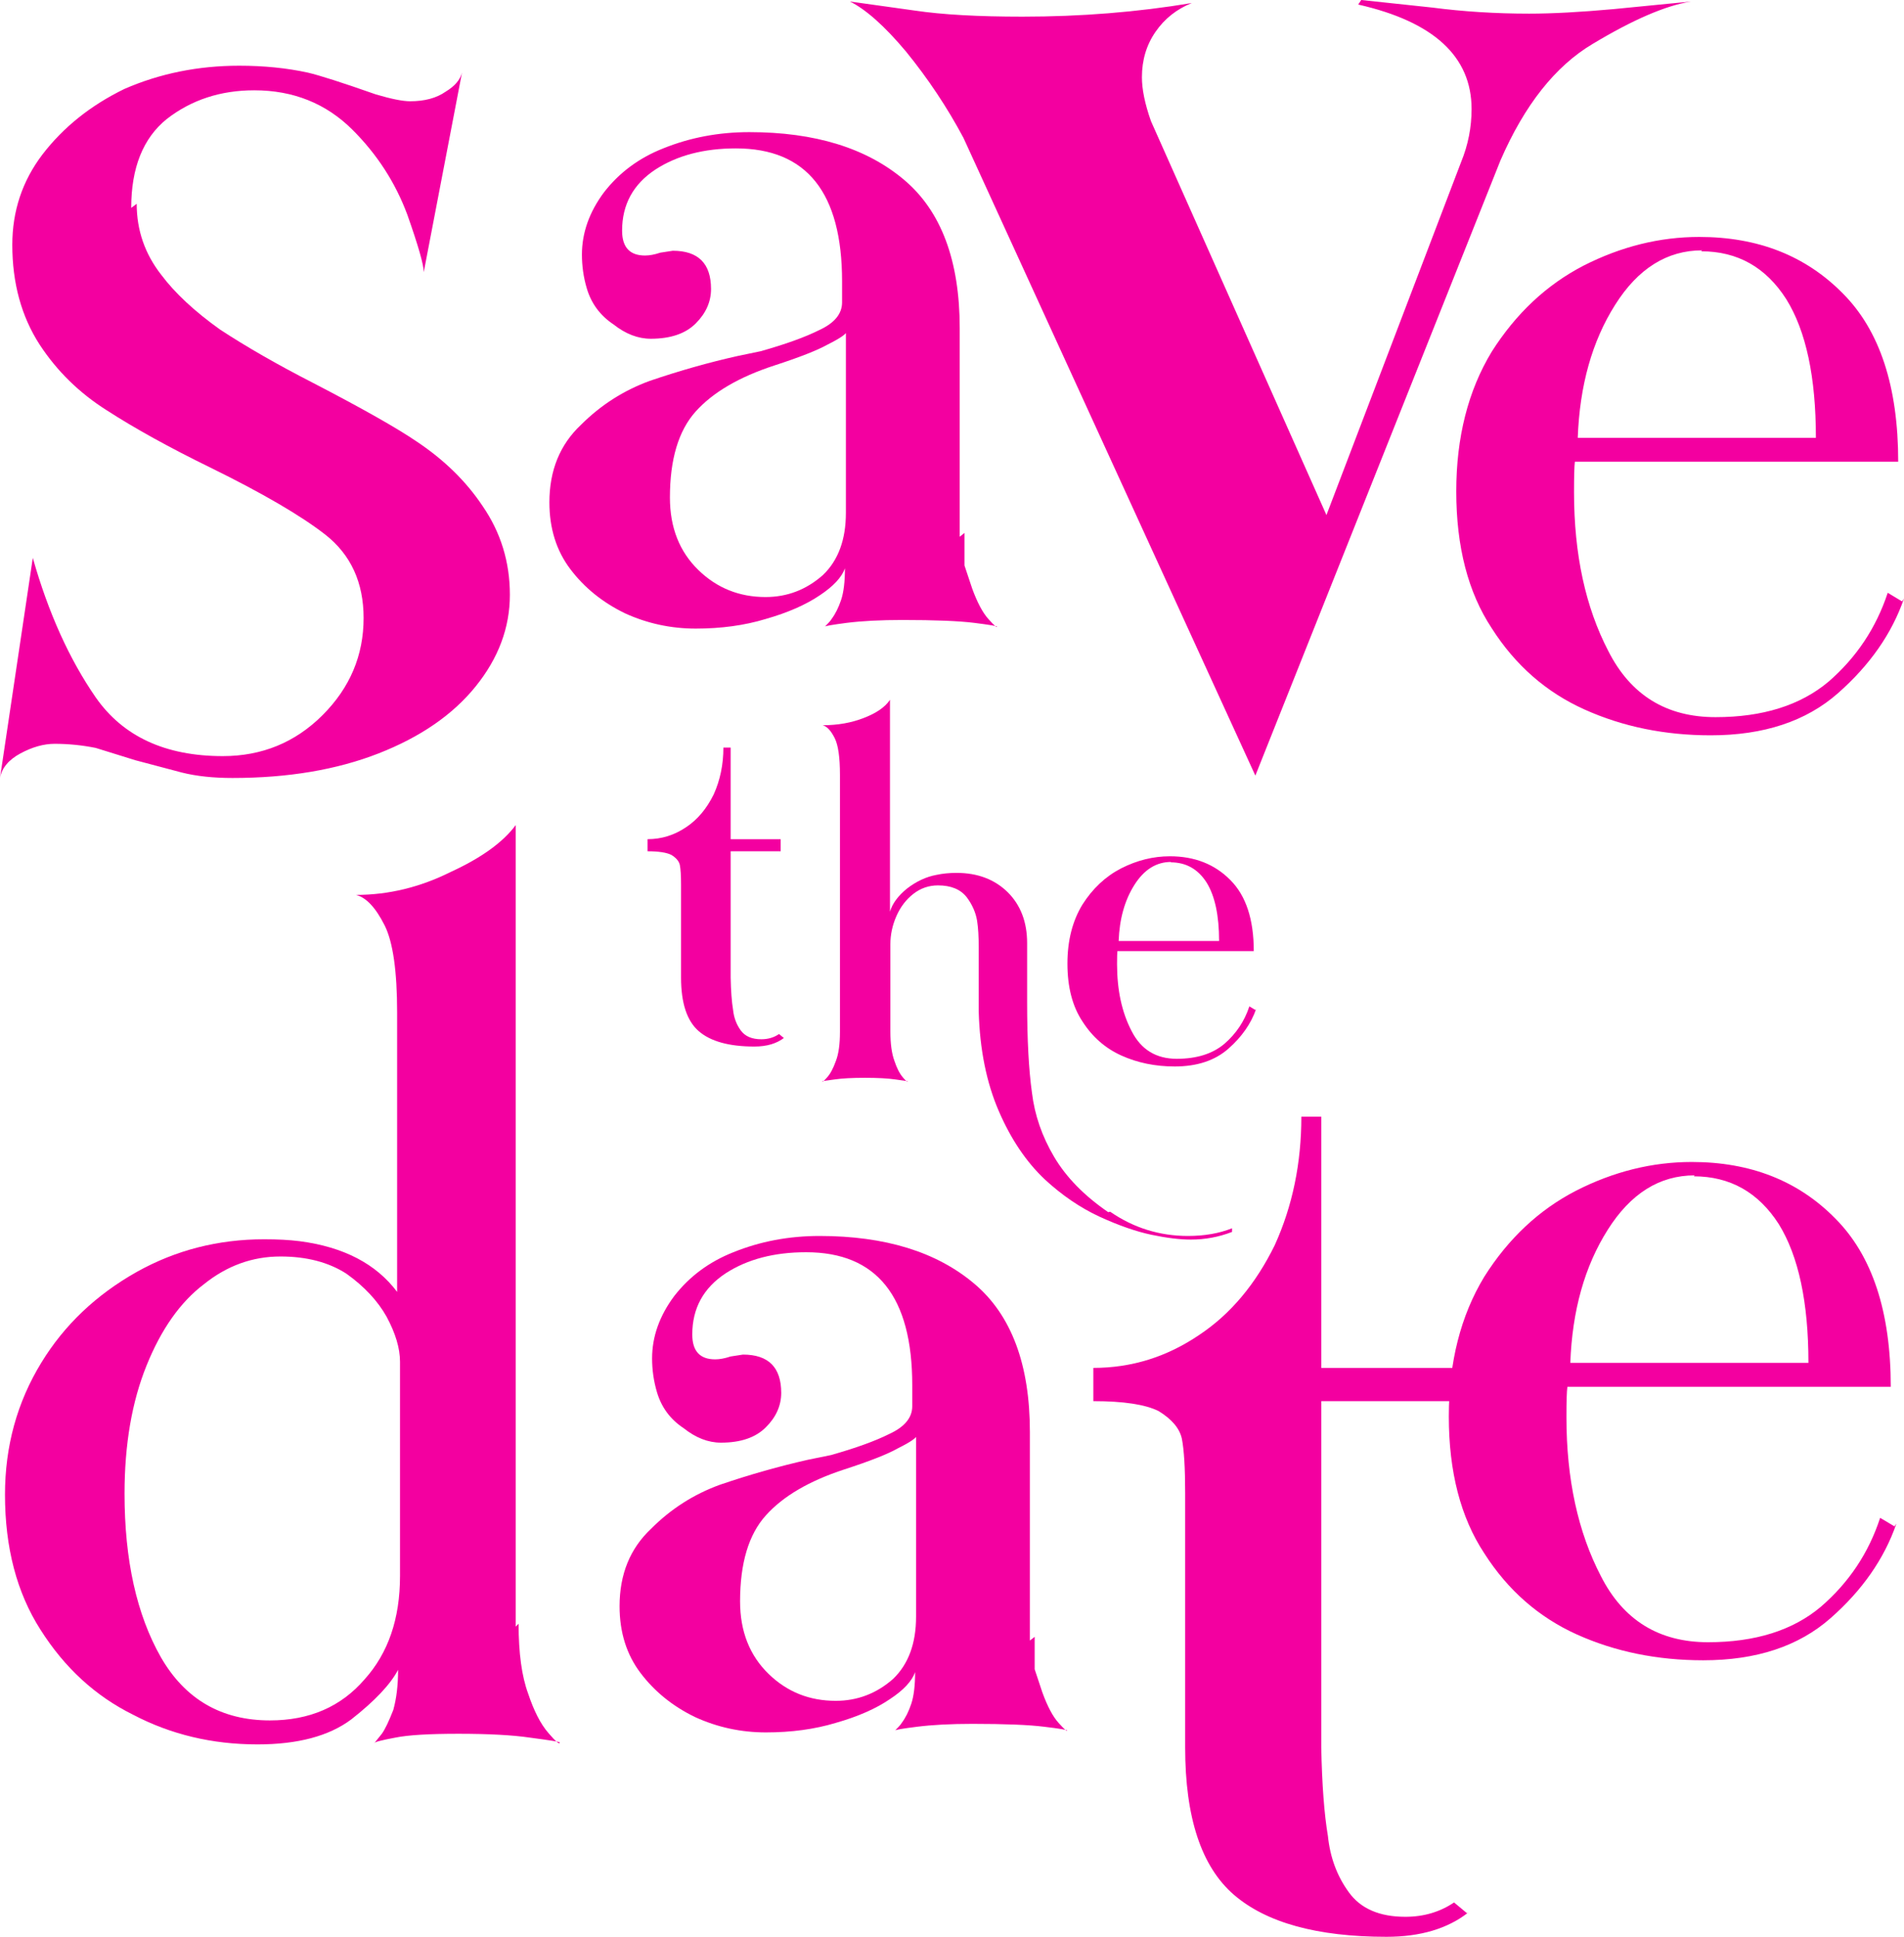
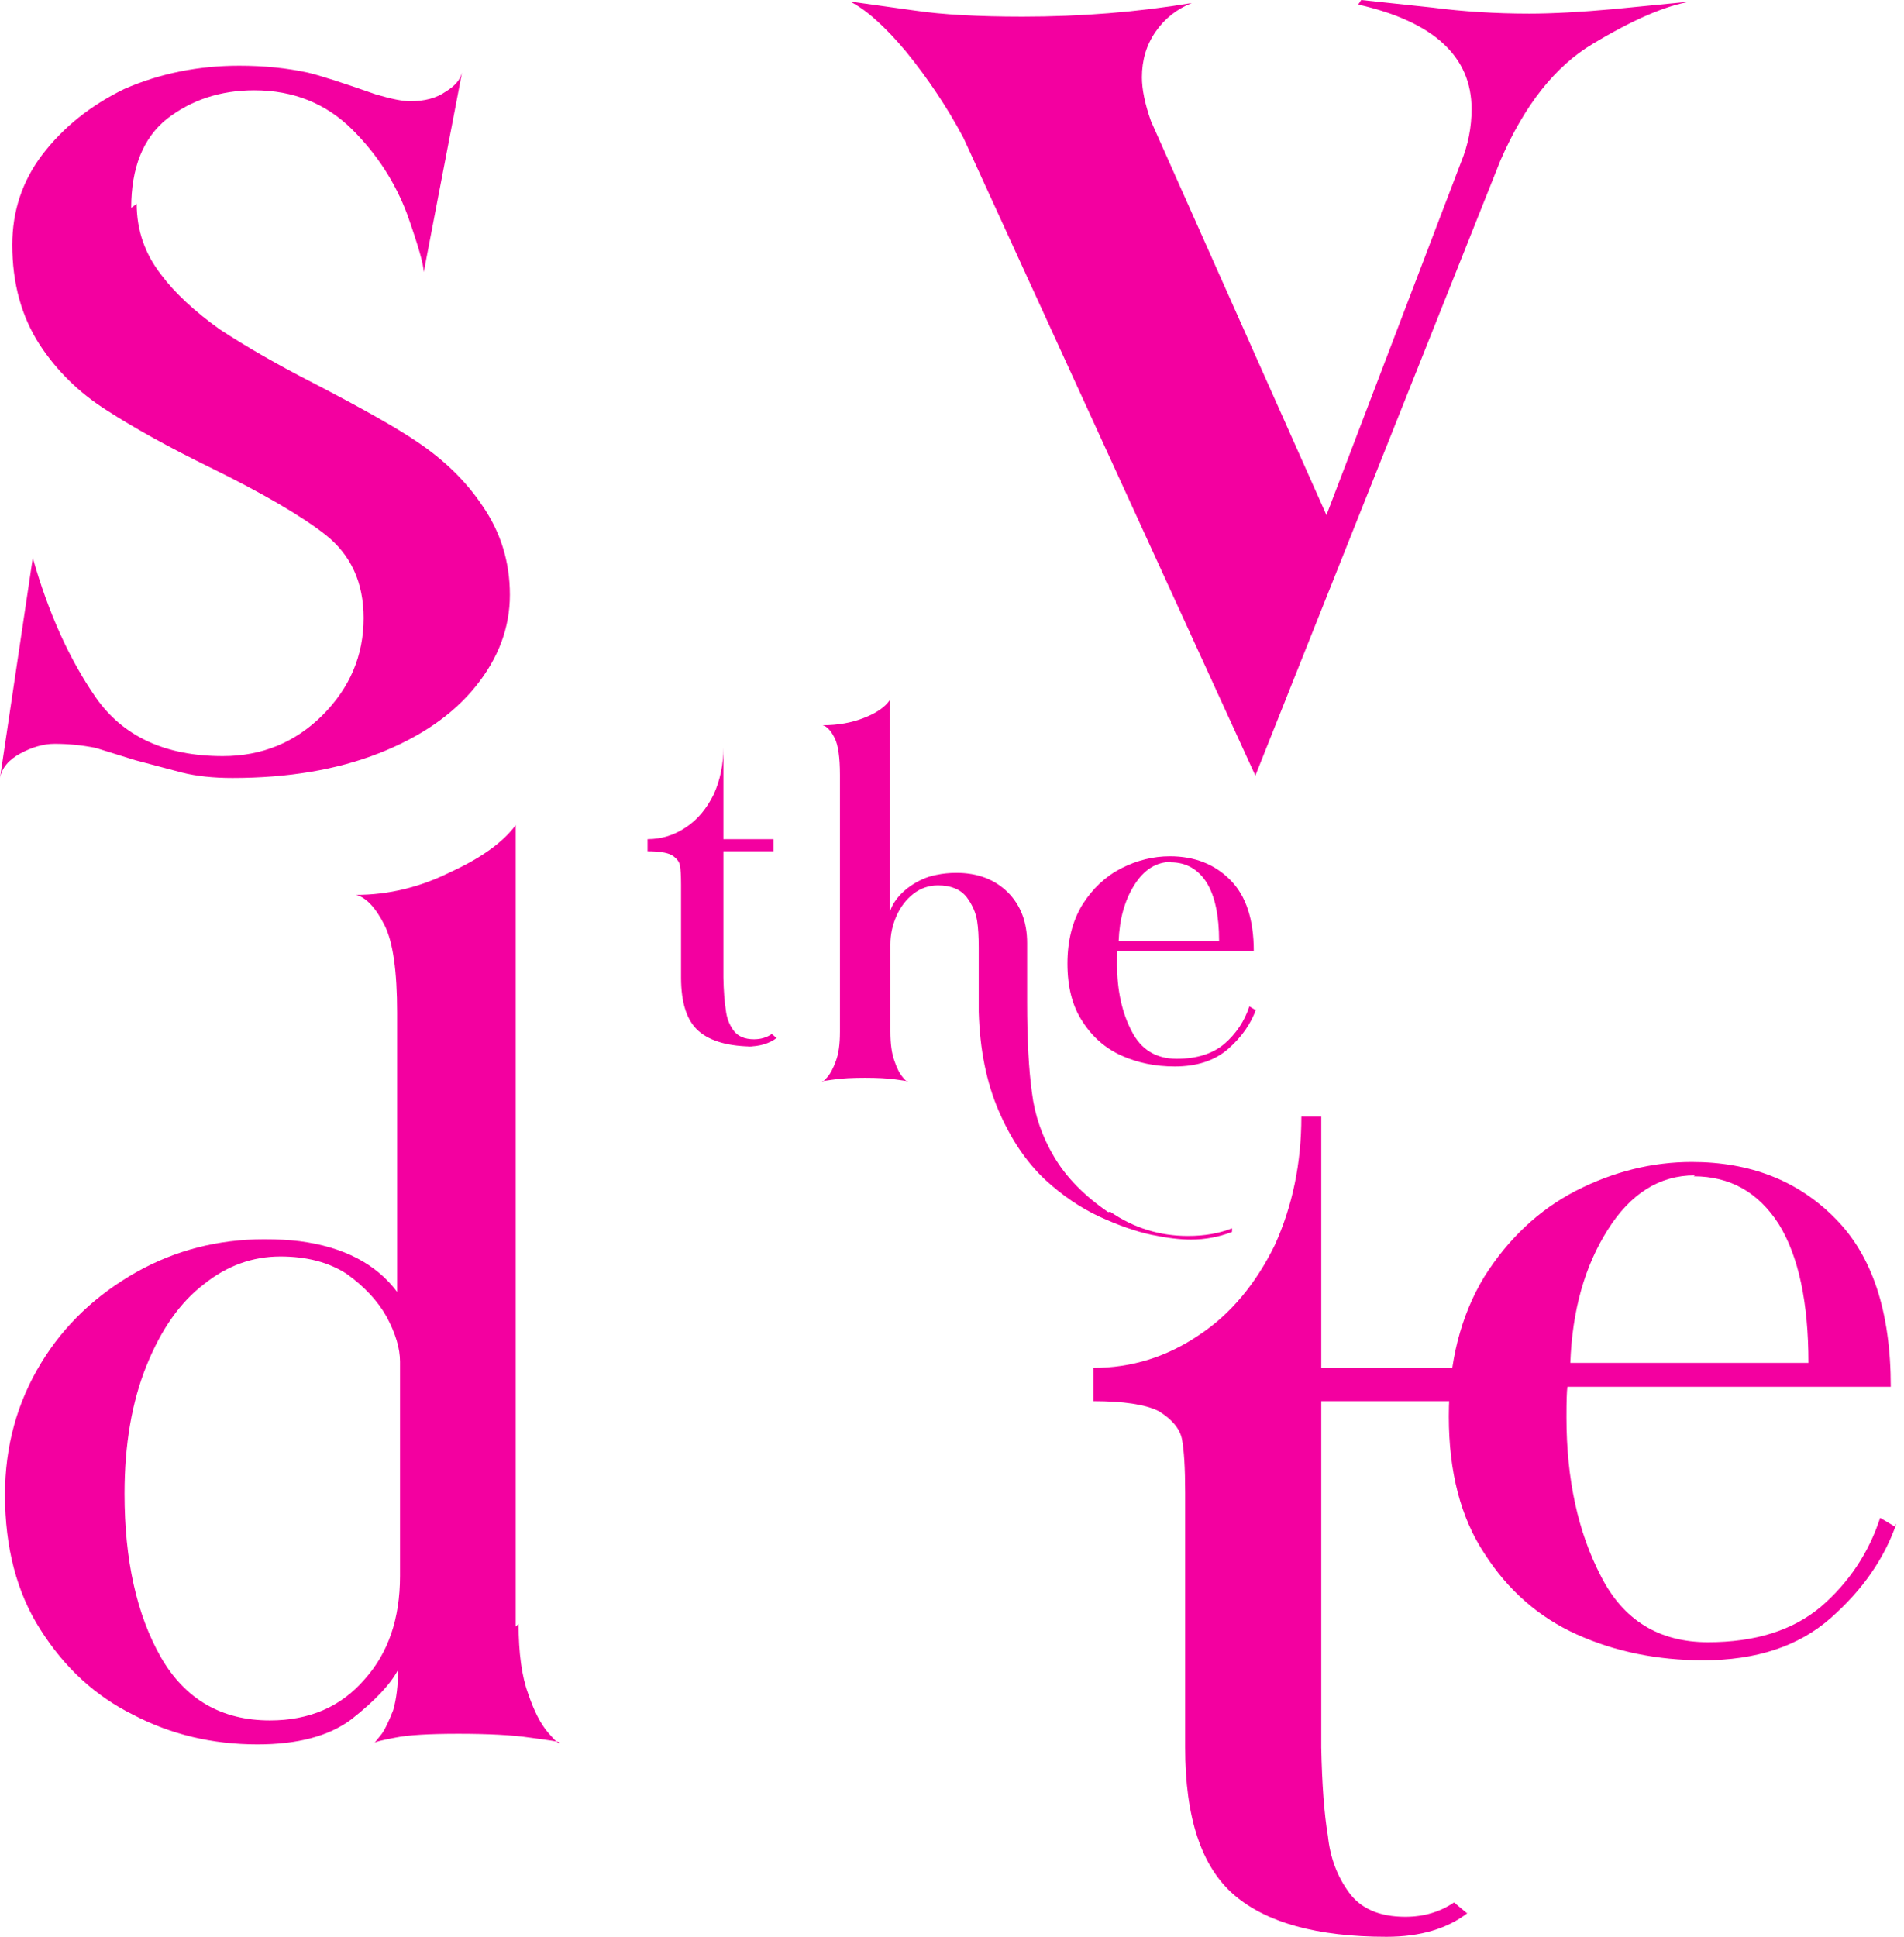
<svg xmlns="http://www.w3.org/2000/svg" fill="#000000" height="1404.4" preserveAspectRatio="xMidYMid meet" version="1.1" viewBox="-0.0 -0.0 1380.8 1404.4" width="1380.8" zoomAndPan="magnify">
  <defs>
    <clipPath id="clip1">
      <path d="m792 809h273v595.4h-273z" />
    </clipPath>
    <clipPath id="clip2">
-       <path d="m1056 171h324.8v363h-324.8z" />
-     </clipPath>
+       </clipPath>
  </defs>
  <g id="surface1">
    <g id="change1_3">
      <path d="m280.38 954.8c-6.49-11.55-16.2-21.96-29.14-31.21-12.95-8.33-28.9-12.49-47.86-12.49-20.35 0-38.84 6.71-55.49 20.11-17.11 12.96-30.98 32.61-41.61 58.97-10.647 26.32-15.96 57.32-15.96 92.92 0 48.1 8.782 87.7 26.36 118.6 17.57 30.5 43.93 45.8 79.07 45.8 28.67 0 51.56-9.9 68.67-29.8 17.1-19 25.67-43.9 25.67-74.9v-155.4c0-9.71-3.25-20.57-9.71-32.6zm102.65 273.3c4.16 12.5 9.02 22 14.57 28.4 5.54 6.5 8.32 8.8 8.32 7 0-0.5-7.17-1.6-21.5-3.5-12.95-1.9-30.29-2.8-52.02-2.8-21.28 0-36.54 0.9-45.78 2.8-10.18 1.9-15.26 3.2-15.26 4.1l5.55-6.9c2.3-3.2 5.08-9 8.32-17.3 2.31-8.3 3.47-18 3.47-29.1-5.55 10.6-16.89 22.6-33.99 36-16.19 12.1-38.84 18.1-67.98 18.1-32.84 0-62.89-7.2-90.164-21.5-27.289-13.5-49.714-34-67.285-61.8-17.109-26.8-25.66-59.4-25.66-97.8 0-35.1 8.777-67 26.356-95.71 16.648-27.28 39.765-49.24 69.363-65.89 28.2-15.72 58.96-23.58 92.25-23.58 9.71 0 18.26 0.46 25.66 1.38 31.91 4.16 55.49 16.42 70.75 36.77v-202.54c0-30.06-3.01-51.09-9.01-63.12-6.48-12.94-13.42-20.34-20.81-22.2 23.58 0 46.47-5.55 68.67-16.64 22.19-10.17 37.91-21.51 47.17-33.99v581.22l2.07-2.1c0 21.3 2.31 38.2 6.94 50.7" fill="#f300a0" />
    </g>
    <g id="change1_4">
-       <path d="m651.16 1050.2c-7.4 4.2-20.35 9.3-38.84 15.3-25.44 8.3-44.39 19.4-56.88 33.3-12.48 13.8-18.73 34.6-18.73 62.4 0 21.7 6.94 39.3 20.81 52.7 13.41 13 29.59 19.4 48.56 19.4 15.71 0 29.58-5.3 41.62-15.9 11.09-10.7 16.64-25.7 16.64-45.1v-131.1l0.7-0.7c0 1.9-4.63 5.1-13.88 9.7zm99.19 160.2s1.85 5.6 5.55 16.7c3.7 10.2 7.63 17.6 11.79 22.2s6.24 6.5 6.24 5.5c0-0.4-5.54-1.4-16.64-2.7-11.1-1.4-28.44-2.1-52.02-2.1-15.73 0-29.14 0.7-40.23 2.1-10.65 1.3-15.96 2.3-15.96 2.7 2.78-2.7 4.39-4.6 4.86-5.5 2.77-3.7 5.08-8.3 6.94-13.9 1.83-5.5 2.77-13.2 2.77-22.9-2.32 6.5-8.33 13-18.04 19.4-10.17 7-23.35 12.8-39.53 17.4-15.26 4.6-32.15 6.9-50.64 6.9-18.03 0-35.14-3.7-51.33-11.1-16.18-7.8-29.37-18.5-39.53-31.9-10.18-13.4-15.26-29.6-15.26-48.5 0-23.2 7.63-41.9 22.89-56.2 14.33-14.4 30.97-25 49.94-31.9 21.73-7.4 43-13.4 63.81-18.1l16.65-3.4c18.03-5.1 32.13-10.2 42.31-15.3 11.1-5.1 16.65-11.8 16.65-20.1v-15.3c0-64.24-25.67-96.38-77-96.38-23.12 0-42.54 5.09-58.26 15.25-16.19 10.65-24.27 25.44-24.27 44.4 0 12.03 5.54 18.03 16.64 18.03 3.23 0 6.94-0.69 11.1-2.08l9.02-1.39c18.49 0 27.74 9.26 27.74 27.77 0 9.2-3.71 17.6-11.1 24.9-7.4 7.5-18.27 11.2-32.6 11.2-9.25 0-18.27-3.5-27.05-10.5-9.71-6.4-16.19-15.2-19.42-26.3-2.32-7.9-3.47-15.97-3.47-24.29 0-15.72 5.31-30.75 15.96-45.09 11.09-14.33 25.42-24.97 43-31.9 19.42-7.86 40.23-11.8 62.43-11.8 47.62 0 85.07 11.57 112.36 34.69 26.81 22.66 40.23 58.5 40.23 107.49v151.2l3.47-2.7v23.5" fill="#f300a0" />
-     </g>
+       </g>
    <g clip-path="url(#clip1)" id="change1_2">
      <path d="m1005.5 1404.4c-50.25 0-87.17-10.2-110.7-30.5-23.55-20.4-35.31-55.9-35.31-106.8v-184.5c0-18.2-0.8-31.3-2.4-39.4-1.61-7.4-7.23-14.1-16.86-20-9.62-4.8-25.41-7.2-47.34-7.2v-24.11c27.81 0 53.49-8.02 77.03-24.07 22.47-14.97 40.65-36.63 54.57-65 12.84-28.34 19.26-59.37 19.26-93.08h14.44v182.15h99.51v24.11h-99.51v251.1c0.53 26.8 2.13 48.2 4.82 64.2 1.6 15.6 6.68 29.2 15.24 40.9 8.55 11.8 22.15 17.7 40.95 17.7 13.3 0 25.1-3.5 35.3-10.4l9.6 8 0.8-0.8c-15 11.8-34.8 17.7-59.4 17.7" fill="#f300a0" />
    </g>
    <g id="change1_5">
      <path d="m1165.9 891.81c-16.7 26.36-25.7 58.51-27.1 96.42h172.7c0-43.93-7.2-77.45-21.5-100.58-14.8-23.11-35.4-34.68-61.7-34.68l0.7-0.69c-25.5 0-46.5 13.18-63.1 39.53zm161.6 281.59c-23.2 20.4-53.9 30.5-92.3 30.5-33.3 0-63.8-6.2-91.6-18.7-27.7-12.5-50.1-32.1-67.2-58.9-17.1-25.9-25.7-59-25.7-99.2 0-39.33 8.6-73.09 25.7-101.3 17.5-27.74 39.7-48.55 66.6-62.42 27.2-13.88 55.2-20.81 83.9-20.81 42.5 0 77.2 13.64 104 40.92 26.8 26.82 40.3 67.52 40.3 122.11h-234.5c-0.5 3.2-0.7 10.6-0.7 22.2 0 44.8 8.4 83.2 25 115.1 16.2 31.9 42.1 47.9 77.7 47.9 34.2 0 61.5-8.6 81.8-25.7 20.4-17.6 34.7-39.1 43-64.5l10.4 6.2 1.4-2c-8.8 25.4-24.7 48.3-47.8 68.6" fill="#f300a0" />
    </g>
    <g id="change1_6">
      <path d="m116.98 199.32c9.91 13.23 24.11 26.45 42.62 39.66 19.17 12.56 41.64 25.45 67.41 38.66 35.69 18.51 60.8 32.71 75.34 42.63 19.83 13.23 35.69 28.75 47.59 46.59 13.21 19.18 19.83 40.64 19.83 64.44 0 23.79-8.28 45.94-24.79 66.41-16.53 20.5-39.99 36.68-70.38 48.58-30.41 11.9-65.77 17.84-106.07 17.84-13.88 0-26.12-1.31-36.69-3.96l-33.699-8.92-28.75-8.93c-9.914-1.98-19.825-2.97-29.739-2.97-7.929 0-16.203 2.33-24.785 6.94-8.598 4.63-13.554 10.58-14.867 17.84l23.793-159.6c11.227 39.65 26.422 73.36 45.598 101.12 19.828 28.42 50.559 42.62 92.199 42.62 28.4 0 52.53-9.91 72.36-29.73 19.83-19.83 29.74-43.28 29.74-70.39 0-25.77-9.26-45.93-27.76-60.47-17.84-13.88-45.59-30.07-83.27-48.58-29.74-14.53-54.859-28.41-75.336-41.64-19.828-12.54-36.031-28.4-48.578-47.58-13.226-20.47-19.824-44.61-19.824-72.36-0-24.45 7.262-46.26 21.808-65.43 15.196-19.828 35.024-35.692 59.481-47.59 25.769-11.23 53.529-16.852 83.269-16.852 17.84 0 34.36 1.661 49.57 4.961 8.58 1.981 25.11 7.282 49.56 15.86 11.23 3.32 19.49 4.961 24.79 4.961 10.56 0 19.16-2.309 25.77-6.942 6.6-3.968 10.56-8.578 11.9-13.879l-27.76 144.73c0-5.28-3.97-19.16-11.9-41.63-8.59-23.13-21.8-43.62-39.65-61.472-19.17-19.16-42.97-28.75-71.37-28.75-24.46 0-45.6 6.953-63.45 20.821-17.19 13.881-25.776 35.371-25.776 64.441l3.969-2.97c0 19.17 5.947 36.35 17.847 51.54" fill="#f300a0" />
    </g>
    <g id="change1_7">
-       <path d="m600.28 249.8c-7.41 4.16-20.36 9.26-38.85 15.26-25.43 8.32-44.39 19.42-56.88 33.29-12.48 13.88-18.72 34.69-18.72 62.43 0 21.74 6.93 39.31 20.81 52.72 13.4 12.95 29.58 19.42 48.55 19.42 15.72 0 29.59-5.31 41.62-15.96 11.1-10.63 16.64-25.66 16.64-45.08v-131.1l0.7-0.69c0 1.85-4.63 5.09-13.87 9.71zm99.18 160.23s1.84 5.55 5.55 16.65c3.7 10.17 7.63 17.57 11.79 22.19 4.16 4.63 6.25 6.48 6.25 5.55 0-0.46-5.55-1.39-16.65-2.78-11.1-1.38-28.44-2.07-52.02-2.07-15.73 0-29.13 0.69-40.23 2.07-10.65 1.39-15.95 2.32-15.95 2.78 2.77-2.78 4.38-4.62 4.85-5.55 2.77-3.69 5.08-8.32 6.94-13.87 1.84-5.55 2.77-13.18 2.77-22.89-2.32 6.48-8.32 12.95-18.03 19.42-10.18 6.93-23.36 12.72-39.54 17.34-15.26 4.63-32.15 6.94-50.64 6.94-18.03 0-35.14-3.7-51.32-11.1-16.19-7.86-29.37-18.49-39.54-31.91-10.17-13.4-15.26-29.59-15.26-48.55 0-23.12 7.63-41.84 22.89-56.19 14.33-14.32 30.98-24.97 49.94-31.9 21.73-7.39 43.01-13.41 63.81-18.04l16.65-3.46c18.04-5.09 32.14-10.17 42.31-15.26 11.1-5.09 16.65-11.79 16.65-20.12v-15.26c0-64.27-25.66-96.41-76.99-96.41-23.13 0-42.55 5.09-58.27 15.26-16.19 10.64-24.27 25.44-24.27 44.39 0 12.03 5.55 18.03 16.64 18.03 3.23 0 6.94-0.69 11.1-2.08l9.02-1.38c18.49 0 27.74 9.25 27.74 27.74 0 9.26-3.7 17.58-11.1 24.97-7.4 7.4-18.27 11.1-32.59 11.1-9.26 0-18.28-3.47-27.06-10.41-9.71-6.47-16.19-15.25-19.42-26.35-2.32-7.86-3.46-15.96-3.46-24.28 0-15.72 5.3-30.75 15.95-45.08 11.1-14.33 25.42-24.98 43-31.91 19.42-7.86 40.23-11.79 62.43-11.79 47.62 0 85.08 11.56 112.37 34.68 26.81 22.66 40.23 58.5 40.23 107.51v151.21l3.46-2.78v23.59" fill="#f300a0" />
-     </g>
+       </g>
    <g id="change1_8">
      <path d="m1038.7 5.488c22.7 2.941 46.1 4.402 70.2 4.402 16.8 0 37.3-1.101 61.5-3.301l55.9-5.488c-18.3 2.93-42.1 13.179-71.3 30.757-27.1 16.11-49.4 44.313-66.9 84.581l-177.71 445.97-211.69-462.45c-11.71-21.972-25.61-42.839-41.68-62.608-15.36-18.301-28.9-30.383-40.59-36.25l47.17 6.589c19.74 2.93 45.69 4.387 77.88 4.387 42.4 0 83.36-3.289 122.84-9.879-10.96 4.391-19.74 11.36-26.32 20.871-6.58 9.52-9.87 20.508-9.87 32.95 0 8.789 2.19 19.41 6.58 31.859l127.24 285.59 97.65-255.94c5.1-12.44 7.6-25.26 7.6-38.44 0-38.07-27.4-63.328-82.22-75.789l2.2-3.301 51.52 5.488" fill="#f300a0" />
    </g>
    <g clip-path="url(#clip2)" id="change1_1">
      <path d="m1171.3 221.06c-16.7 26.36-25.7 58.5-27.1 96.42h172.7c0-43.93-7.1-77.45-21.5-100.58-14.8-23.12-35.3-34.68-61.7-34.68l0.7-0.69c-25.4 0-46.5 13.17-63.1 39.53zm161.6 281.61c-23.1 20.36-53.9 30.52-92.3 30.52-33.2 0-63.8-6.24-91.5-18.73-27.8-12.48-50.2-32.13-67.3-58.95-17.1-25.9-25.7-58.96-25.7-99.19 0-39.3 8.6-73.06 25.7-101.27 17.6-27.74 39.8-48.55 66.6-62.43 27.3-13.87 55.2-20.81 83.9-20.81 42.6 0 77.2 13.65 104.1 40.93 26.8 26.82 40.2 67.52 40.2 122.08h-234.5c-0.4 3.24-0.6 10.64-0.6 22.19 0 44.86 8.3 83.24 24.9 115.14 16.2 31.91 42.1 47.87 77.7 47.87 34.2 0 61.5-8.56 81.9-25.67 20.3-17.57 34.6-39.07 43-64.51l10.4 6.25 1.4-2.09c-8.8 25.44-24.8 48.33-47.9 68.67" fill="#f300a0" />
    </g>
    <g id="change1_9">
-       <path d="m547.14 758.86c-18.34 0-31.79-3.7-40.37-11.12-8.59-7.4-12.87-20.37-12.87-38.9v-67.28c0-6.63-0.29-11.41-0.88-14.34-0.59-2.72-2.63-5.16-6.14-7.31-3.51-1.75-9.27-2.63-17.26-2.63v-8.78c10.13 0 19.5-2.93 28.08-8.77 8.19-5.46 14.82-13.36 19.89-23.7 4.68-10.33 7.02-21.65 7.02-33.93h5.27v66.4h36.27v8.78h-36.27v91.56c0.19 9.75 0.77 17.55 1.75 23.4 0.59 5.66 2.44 10.63 5.56 14.92s8.09 6.43 14.92 6.43c4.87 0 9.16-1.26 12.87-3.8l3.51 2.93 0.29-0.29c-5.46 4.28-12.67 6.43-21.64 6.43" fill="#f300a0" />
+       <path d="m547.14 758.86c-18.34 0-31.79-3.7-40.37-11.12-8.59-7.4-12.87-20.37-12.87-38.9v-67.28c0-6.63-0.29-11.41-0.88-14.34-0.59-2.72-2.63-5.16-6.14-7.31-3.51-1.75-9.27-2.63-17.26-2.63v-8.78c10.13 0 19.5-2.93 28.08-8.77 8.19-5.46 14.82-13.36 19.89-23.7 4.68-10.33 7.02-21.65 7.02-33.93v66.4h36.27v8.78h-36.27v91.56c0.19 9.75 0.77 17.55 1.75 23.4 0.59 5.66 2.44 10.63 5.56 14.92s8.09 6.43 14.92 6.43c4.87 0 9.16-1.26 12.87-3.8l3.51 2.93 0.29-0.29c-5.46 4.28-12.67 6.43-21.64 6.43" fill="#f300a0" />
    </g>
    <g id="change1_10">
      <path d="m861.6 896.21c11.89 0 22.52-1.85 31.88-5.56v2.64c-9.55 3.7-19.5 5.55-29.84 5.55-7.99 0-17.55-1.16-28.66-3.5-11.12-2.35-23.69-6.73-37.74-13.17-13.85-6.44-27.01-15.41-39.49-26.91-13.46-12.68-24.57-29.16-33.35-49.44-8.97-20.67-13.85-44.76-14.62-72.25v-46.52c0-7.99-0.4-14.43-1.17-19.3-0.98-6.04-3.51-11.8-7.61-17.26-4.49-5.65-11.41-8.48-20.77-8.48-6.63 0-12.58 2.04-17.84 6.14-5.27 4.1-9.36 9.46-12.29 16.09-2.92 6.63-4.39 13.46-4.39 20.47v63.19c0 8.97 0.98 16.09 2.93 21.35 1.75 5.27 3.8 9.27 6.14 12s3.51 3.7 3.51 2.92c0-0.19-3.02-0.68-9.07-1.46-5.46-0.78-12.77-1.17-21.93-1.17-9.18 0-16.49 0.39-21.95 1.17-6.04 0.78-9.06 1.27-9.06 1.46 0 0.78 1.17-0.19 3.51-2.92 2.34-2.54 4.48-6.53 6.43-12 1.95-5.06 2.93-12.09 2.93-21.06v-186.33c0-12.68-1.27-21.55-3.81-26.63-2.73-5.45-5.65-8.57-8.77-9.36 10.92 0 20.86-1.75 29.84-5.26 9.16-3.51 15.5-7.9 19.01-13.16v153.57c1.76-5.85 5.85-11.41 12.29-16.67 6.82-5.27 13.94-8.58 21.35-9.95 4.49-0.97 9.36-1.46 14.63-1.46 15.21 0 27.59 4.68 37.15 14.04 9.36 9.36 14.04 21.65 14.04 36.86v42.71c0 27.11 1.17 49.04 3.51 65.81 1.95 16.19 7.31 31.69 16.09 46.52 8.77 14.82 21.84 28.17 39.2 40.07l1.46-0.29c16.97 11.7 35.78 17.55 56.46 17.55" fill="#f300a0" />
    </g>
    <g id="change1_11">
      <path d="m822.67 641.68c-7.03 11.12-10.83 24.68-11.41 40.66h72.84c0-18.52-3.03-32.66-9.07-42.41-6.24-9.75-14.92-14.63-26.03-14.63l0.29-0.29c-10.73 0-19.6 5.56-26.62 16.67zm68.15 118.77c-9.75 8.58-22.72 12.87-38.9 12.87-14.04 0-26.92-2.63-38.62-7.9-11.69-5.26-21.16-13.55-28.37-24.86-7.22-10.92-10.82-24.87-10.82-41.83 0-16.58 3.6-30.82 10.82-42.71 7.41-11.7 16.77-20.48 28.08-26.33 11.51-5.85 23.3-8.78 35.4-8.78 17.94 0 32.56 5.76 43.88 17.26 11.3 11.31 16.96 28.48 16.96 51.49h-98.87c-0.2 1.36-0.29 4.49-0.29 9.36 0 18.92 3.51 35.1 10.53 48.56 6.82 13.46 17.74 20.18 32.76 20.18 14.43 0 25.94-3.6 34.52-10.82 8.58-7.41 14.63-16.48 18.14-27.21l4.39 2.64 0.58-0.88c-3.71 10.73-10.44 20.38-20.19 28.96" fill="#f300a0" />
    </g>
  </g>
</svg>